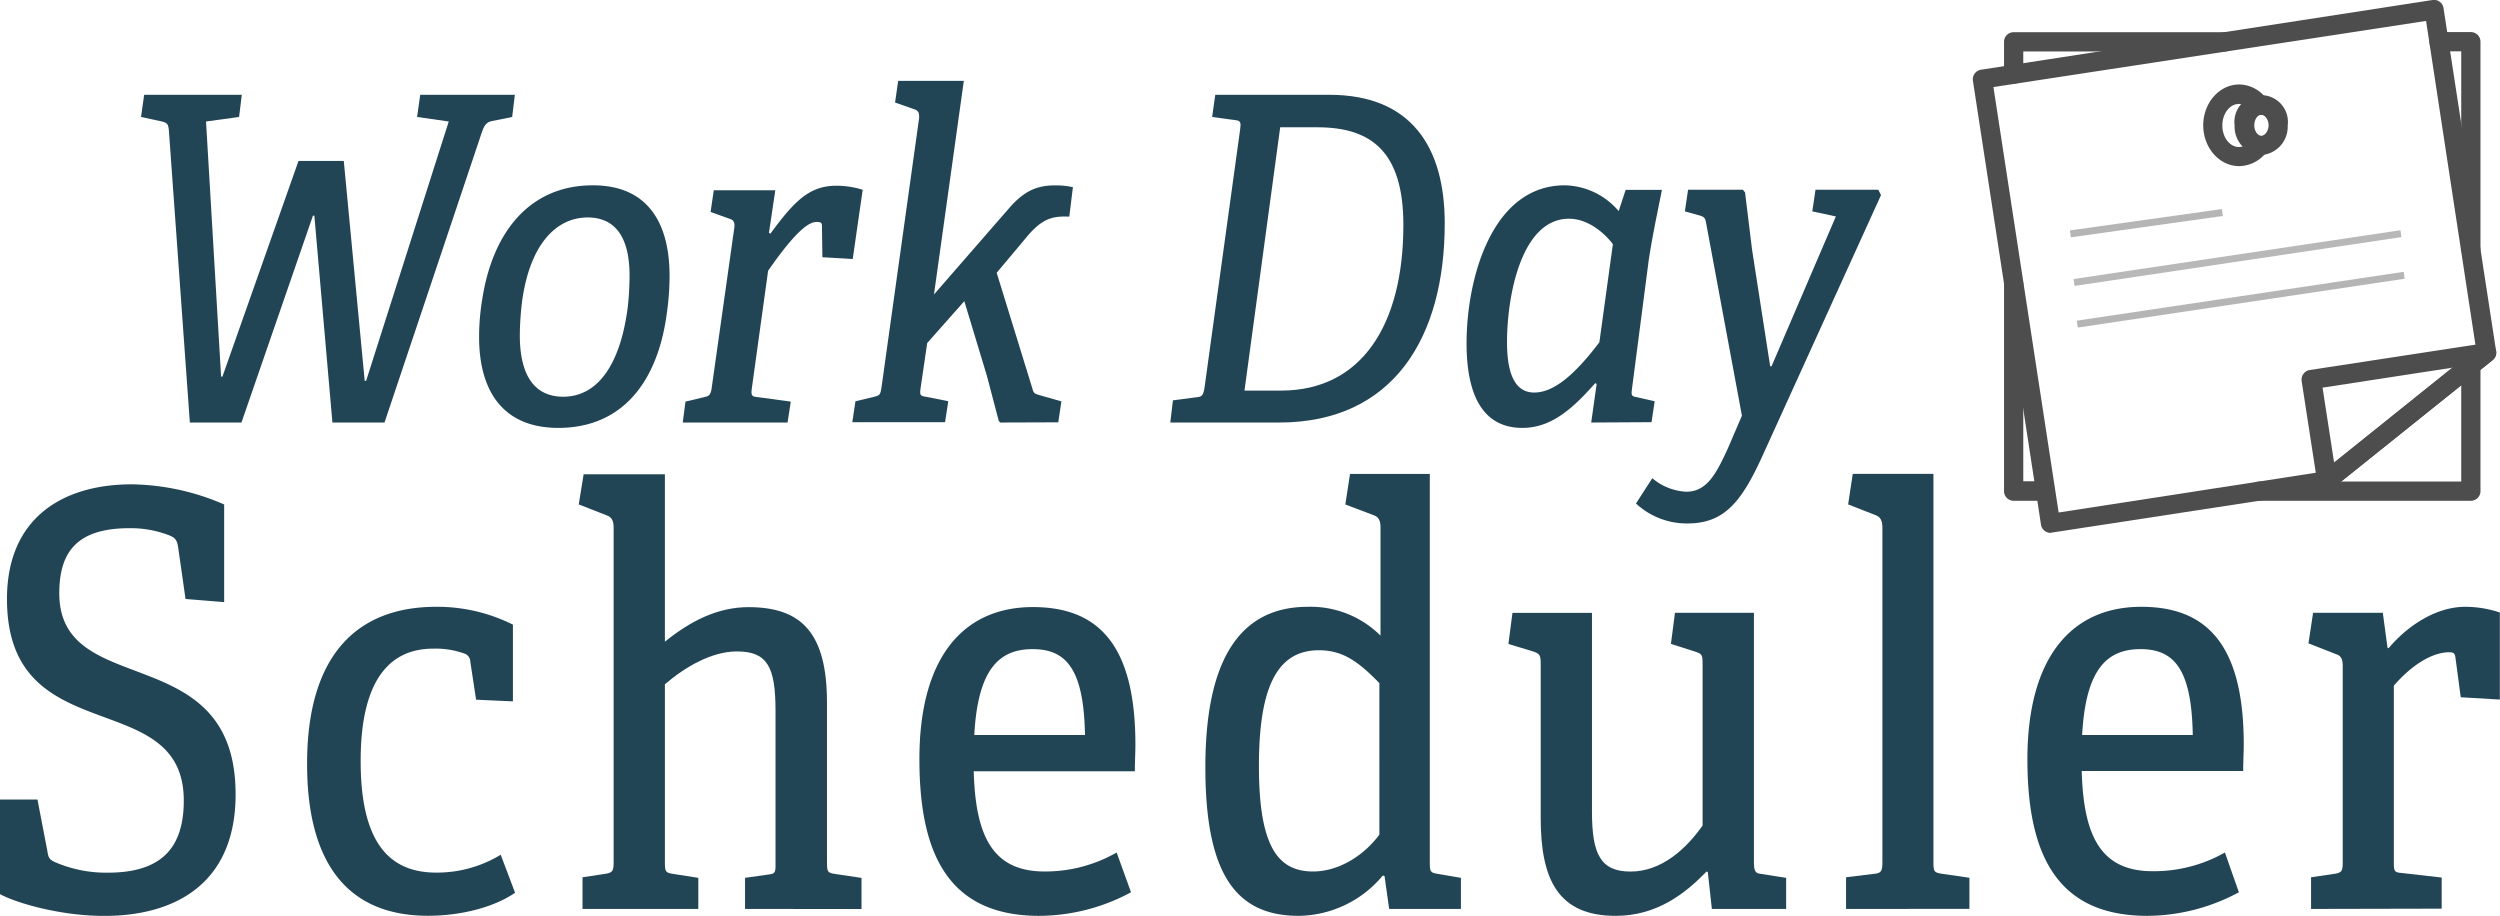
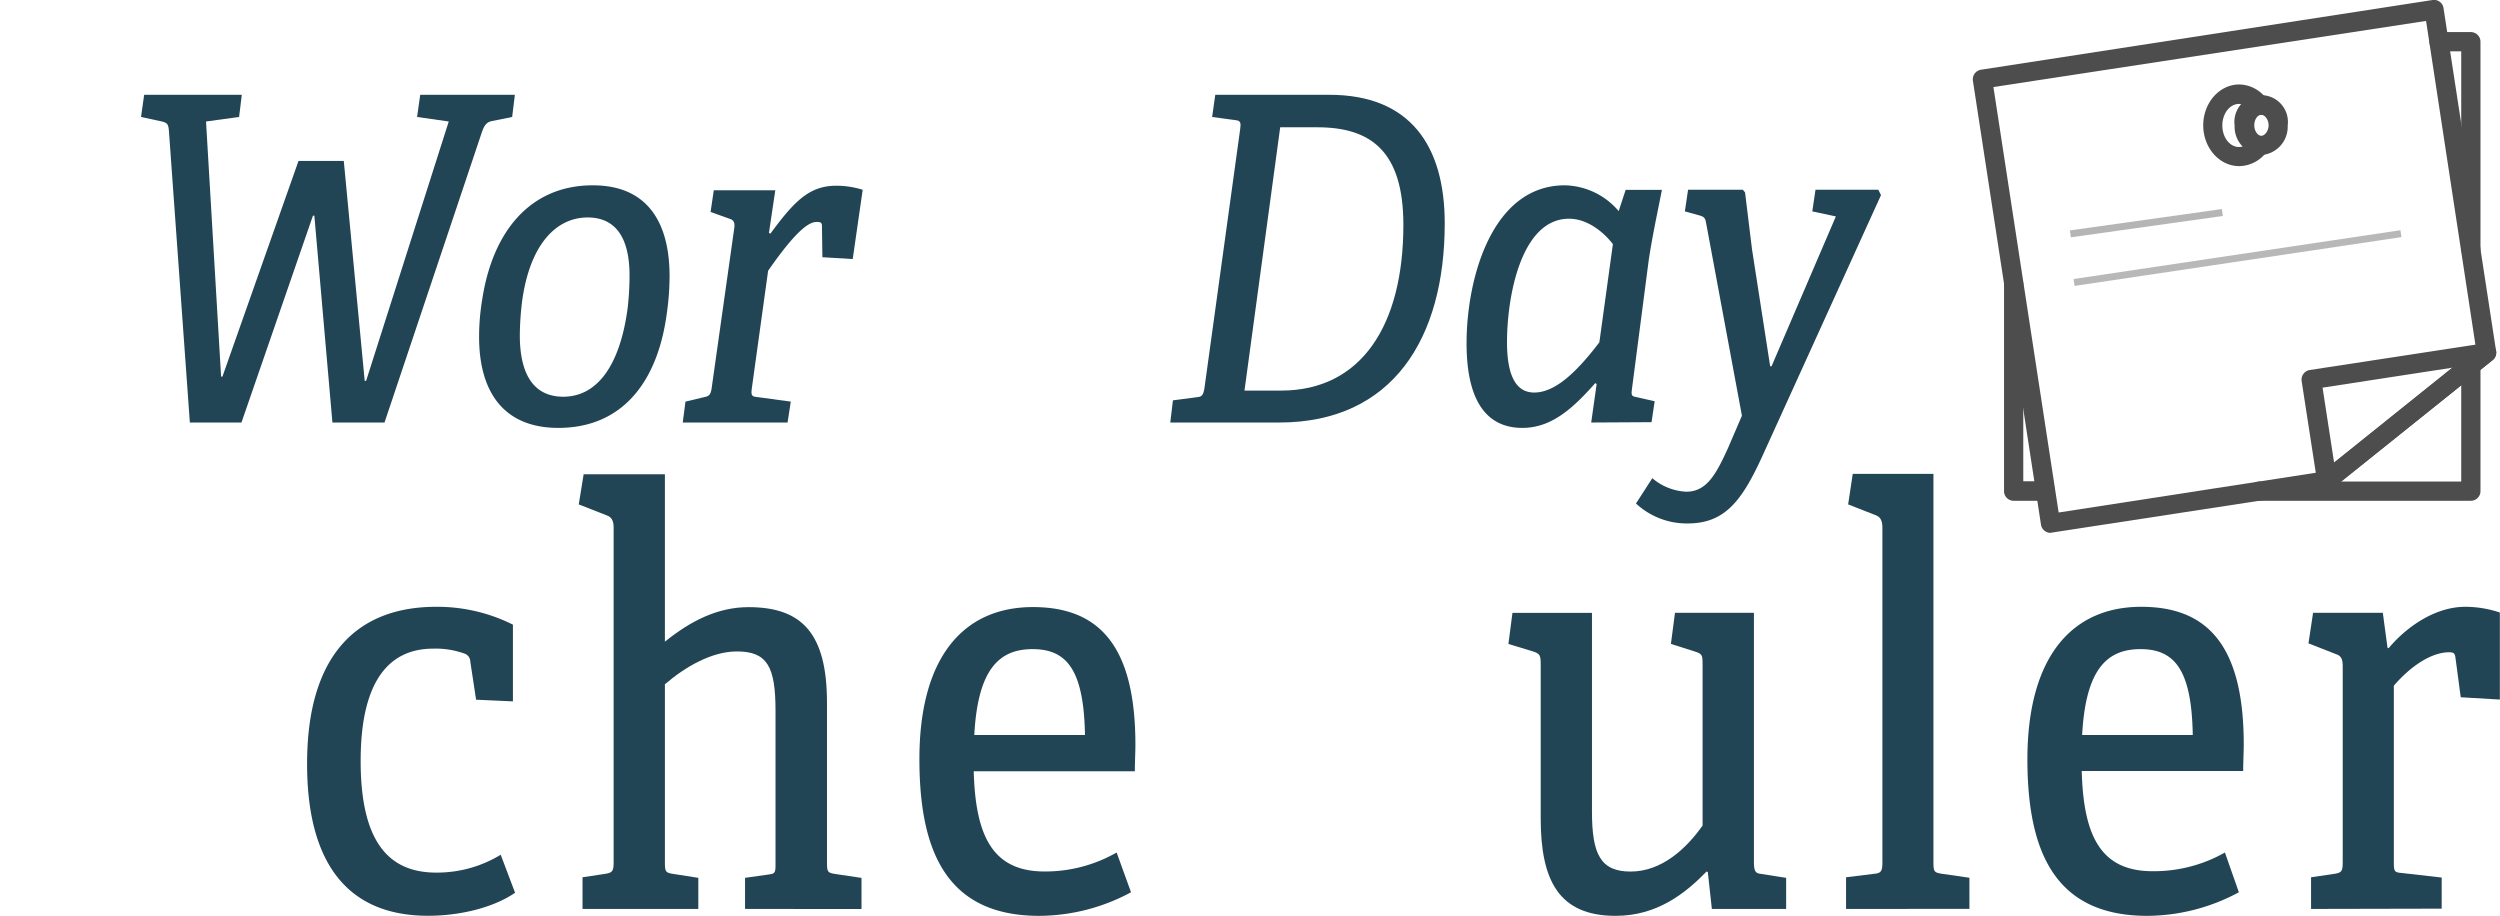
<svg xmlns="http://www.w3.org/2000/svg" viewBox="0 0 358.44 131.31">
  <defs>
    <style>.cls-1{fill:#224556;}.cls-2{fill:#4d4d4d;}.cls-3,.cls-4{fill:none;stroke:#000;stroke-miterlimit:10;}.cls-3{opacity:0.29;}.cls-4{opacity:0.28;}</style>
  </defs>
  <g id="Layer_2" data-name="Layer 2">
    <g id="Layer_1-2" data-name="Layer 1">
      <path class="cls-1" d="M47.66,60.58,45.07,30.92h-.2L34.62,60.58h-7.4l-3-41.8c-.07-1-.26-1.17-1-1.36l-3-.65.45-3.18h14l-.39,3.18-4.74.65L31.7,54h.19L42.8,23.07h6.49l3,31.54h.2L64.34,17.42l-4.54-.65.45-3.18H73.82l-.39,3.18-2.86.58c-.71.13-1.1.46-1.49,1.63L55.13,60.58Z" />
      <path class="cls-1" d="M68.69,48.31a32.9,32.9,0,0,1,.45-5.39C70.64,33.19,76,26.57,85,26.57c8.12,0,11,5.71,11,13a38.14,38.14,0,0,1-.39,5.33C94.26,55.06,89,61.35,80.05,61.35,72.19,61.35,68.69,56.16,68.69,48.31ZM90,44.09a41.31,41.31,0,0,0,.26-4.61c0-5.51-2.08-8.3-6-8.3-4.54,0-8.31,3.89-9.41,12.07a42.65,42.65,0,0,0-.32,4.8c0,5.84,2.14,8.83,6.23,8.83C85.43,56.88,88.87,52.72,90,44.09Z" />
      <path class="cls-1" d="M97.89,60.58l.39-3,2.73-.65c.58-.13.84-.26,1-1.11l3.25-23c.13-.78,0-1.24-.59-1.43l-2.79-1,.46-3.11h8.82l-.91,6.1.2.13c3.44-4.67,5.58-6.88,9.47-6.88a12.6,12.6,0,0,1,3.77.58l-1.43,9.93-4.35-.26-.06-4.41c0-.45-.07-.65-.72-.65-.84,0-2.46.46-7,7l-2.33,16.81c-.13,1-.07,1.23.78,1.3l4.8.65-.46,3Z" />
-       <path class="cls-1" d="M143.39,60.58l-.2-.26-1.69-6.43-3.24-10.71-5.32,6L132,55.58c-.13,1-.13,1.17.71,1.3l3.25.65-.46,3h-13.3l.45-3,2.73-.65c.78-.2.84-.33,1-1.3L131.77,17c.06-.72-.07-1.11-.59-1.3l-2.85-1,.45-3.11h9.41l-4.28,30.63,10.9-12.52c2.14-2.41,4-3.12,6.43-3.12a11.21,11.21,0,0,1,2.59.26l-.52,4.22c-2.14-.07-3.69.06-6,2.79l-4.41,5.26L148,55.64c.2.78.33.78,1,1l3.18.91-.45,3Z" />
      <path class="cls-1" d="M167.79,60.58l.38-3.18,3.51-.46c.65-.06.84-.32,1-1.23l5.13-37.19c.13-.91.06-1.23-.65-1.29l-3.37-.46.45-3.18h16.35c11.62,0,16.55,7.33,16.55,18.43,0,16.42-7.4,28.56-23.75,28.56ZM183.68,56c11.49,0,17.53-9.35,17.53-23.75,0-10.45-4.55-14-12.33-14h-5.33L178.43,56Z" />
      <path class="cls-1" d="M228.14,60.58l.78-5.52-.2-.13c-3.31,3.76-6.36,6.42-10.45,6.42-5.06,0-8-3.76-8-12.13,0-9.28,3.63-22.65,14.08-22.65a10.39,10.39,0,0,1,7.73,3.7l1-3.05h5.2c-.65,3.31-1.37,6.62-1.89,10.06L234,55.64c-.13,1-.13,1.17.65,1.3l2.59.59-.45,3ZM231.25,35c-1.3-1.69-3.63-3.64-6.29-3.64-6.82,0-8.89,11-8.89,17.72,0,5.45,1.68,7.2,3.89,7.2,2.86,0,5.84-2.59,9.35-7.2Z" />
      <path class="cls-1" d="M249.75,59.6,244.62,32c-.13-.78-.32-.91-.91-1.1l-2.14-.59.46-3.11h7.85l.32.39,1,8.18,2.6,16.74H254l9.22-21.48-3.38-.72.46-3.11h9l.39.78L252.6,65.57c-2.92,6.36-5.38,9.48-10.64,9.48a10.7,10.7,0,0,1-7.4-2.86l2.34-3.63a8.11,8.11,0,0,0,4.87,1.94c3,0,4.34-2.66,6-6.29Z" />
-       <path class="cls-1" d="M26.6,85.88l-1-7c-.17-1.32-.33-1.74-1.4-2.15a15.26,15.26,0,0,0-5.62-1c-7.44,0-10.08,3.3-10.08,9.33,0,15.45,25.28,6.36,25.28,28.83,0,12.81-8.68,17.43-18.84,17.43-6.36,0-12.72-1.89-14.95-3.13V114.63H5.37l1.4,7.27c.17,1.07.25,1.32,1.16,1.73a18.53,18.53,0,0,0,7.52,1.49c7.35,0,10.9-3.22,10.9-10.33C26.35,98.11,1,107.94,1,85.88,1,74.31,8.92,69.44,18.92,69.44a34.31,34.31,0,0,1,13.22,2.89v14Z" />
      <path class="cls-1" d="M73.85,128c-3,2.07-7.76,3.3-12.47,3.3-12.64,0-17.35-9-17.35-21.72C44,93.89,51.22,87,62.54,87a24.21,24.21,0,0,1,11,2.56v11l-5.28-.24-.83-5.46a1.23,1.23,0,0,0-.83-1.15A12.23,12.23,0,0,0,62.12,93c-6.11,0-10.41,4.3-10.41,16.11,0,11.57,4,16,10.83,16a17.58,17.58,0,0,0,9.25-2.56Z" />
      <path class="cls-1" d="M106.82,130.32v-4.46l3.47-.49c.66-.09.9-.17.9-1.16v-22.3c0-6.28-1.15-8.51-5.53-8.51-3.64,0-7.44,2.23-10.33,4.71v25.52c0,1.32.09,1.49,1.08,1.65l3.71.58v4.46H83.52v-4.54l3.3-.5c1-.16,1.16-.41,1.16-1.65v-48c0-.91-.25-1.49-1-1.74l-4-1.57L83.68,68H95.33V92c3.72-3,7.6-4.95,12-4.95,7.68,0,11.24,3.8,11.24,13.71v22.88c0,1.32.08,1.49,1.07,1.65l3.88.58v4.46Z" />
      <path class="cls-1" d="M162.16,127.93A27.9,27.9,0,0,1,149,131.31c-13.22,0-17.18-9.16-17.18-22.47,0-14.78,6.44-21.8,16.27-21.8,9.42,0,14.7,5.45,14.7,19.74,0,1.07-.08,2.48-.08,3.8H139.61c.25,9.33,2.73,14.37,10.16,14.37a20.61,20.61,0,0,0,10.33-2.72Zm-6.6-22.55c-.17-9.42-2.65-12.31-7.52-12.31s-7.85,3-8.35,12.31Z" />
-       <path class="cls-1" d="M199.17,130.32l-.66-4.71-.25-.08a15.92,15.92,0,0,1-12.06,5.78c-9.08,0-13.38-6.11-13.38-21.31,0-17.59,6.44-23,14.71-23a14.21,14.21,0,0,1,10.4,4.13V75.55c0-.82-.24-1.4-.9-1.65l-4.14-1.57.67-4.38H205v55.68c0,1.32.08,1.49,1.07,1.65l3.39.58v4.46Zm-1.4-32.38c-3-3.06-5.21-4.71-8.68-4.71-6.11,0-8.59,5.54-8.59,16.61,0,11.56,2.73,15.11,7.77,15.11,3.47,0,7.1-2.06,9.5-5.28Z" />
      <path class="cls-1" d="M245.44,130.32l-.58-5.28-.17-.09c-3.05,3.14-7.1,6.36-13.05,6.36-8.18,0-10.74-5.12-10.74-14v-22c0-1.33-.08-1.57-1.07-1.9l-3.56-1.08.58-4.46h11.4v28.5c0,6.12,1.24,8.59,5.54,8.59,4.46,0,8-3.3,10.32-6.6V95.21c0-1.32-.08-1.48-1.15-1.81l-3.39-1.08.58-4.46h11.32v35.69c0,1.24.16,1.65.91,1.73l3.71.58v4.46Z" />
      <path class="cls-1" d="M264.68,130.32v-4.54l4.05-.5c1-.08,1.16-.41,1.16-1.65v-48c0-.91-.25-1.49-.91-1.74l-4-1.57.66-4.38h11.57v55.68c0,1.32.08,1.49,1.16,1.65l4,.58v4.46Z" />
      <path class="cls-1" d="M321,127.93a27.9,27.9,0,0,1-13.13,3.38c-13.22,0-17.19-9.16-17.19-22.47C290.7,94.06,297.15,87,307,87c9.42,0,14.7,5.45,14.7,19.74,0,1.07-.08,2.48-.08,3.8H298.47c.25,9.33,2.73,14.37,10.16,14.37A20.63,20.63,0,0,0,319,122.23Zm-6.61-22.55c-.16-9.42-2.64-12.31-7.51-12.31s-7.85,3-8.35,12.31Z" />
      <path class="cls-1" d="M331.35,130.32v-4.54l3.39-.5c1-.16,1.15-.41,1.15-1.65V95.54c0-.9-.16-1.48-.91-1.73l-4-1.57.66-4.38h10l.67,5,.16.08c2.4-2.89,6.53-5.94,11-5.94a15.7,15.7,0,0,1,4.95.82v12.48l-5.61-.33-.75-5.62c-.08-.66-.24-.83-.91-.83-2.56,0-5.53,2-7.93,4.79v25.2c0,1.32,0,1.57,1.08,1.65l5.78.66v4.46Z" />
      <path class="cls-2" d="M294,76.4a1.39,1.39,0,0,1-1.37-1.17l-9.77-63.7A1.4,1.4,0,0,1,284,10L348.79,0a1.34,1.34,0,0,1,1,.25,1.35,1.35,0,0,1,.55.9l7.54,49.18a1.36,1.36,0,0,1-.5,1.29L334.47,70a1.34,1.34,0,0,1-.66.28l-39.63,6.08Zm-8.19-63.92,9.35,61L333,67.63l22-17.65L347.84,3Z" />
      <path class="cls-2" d="M333.61,70.32a1.52,1.52,0,0,1-.51-.09,1.37,1.37,0,0,1-.86-1.08L330,54.63a1.4,1.4,0,0,1,1.16-1.58l25.16-3.85a1.38,1.38,0,0,1,1.07,2.44L334.47,70A1.39,1.39,0,0,1,333.61,70.32ZM333,55.58l1.66,10.78,17-13.65Z" />
-       <path class="cls-2" d="M288.71,12a1.38,1.38,0,0,1-1.38-1.38V6a1.37,1.37,0,0,1,1.38-1.38H319a1.38,1.38,0,0,1,0,2.76H290.09v3.27A1.38,1.38,0,0,1,288.71,12Z" />
      <path class="cls-2" d="M293.26,71.8h-4.55a1.38,1.38,0,0,1-1.38-1.38V40.7a1.38,1.38,0,1,1,2.76,0V69h3.17a1.38,1.38,0,1,1,0,2.76Z" />
      <path class="cls-2" d="M354.26,71.8H323.94a1.38,1.38,0,0,1,0-2.76h28.94V52.39a1.38,1.38,0,1,1,2.76,0v18A1.38,1.38,0,0,1,354.26,71.8Z" />
      <path class="cls-2" d="M354.26,37.08a1.38,1.38,0,0,1-1.38-1.38V7.36H349.7a1.38,1.38,0,1,1,0-2.76h4.56A1.38,1.38,0,0,1,355.64,6V35.7A1.38,1.38,0,0,1,354.26,37.08Z" />
      <path class="cls-2" d="M324.21,22.23A4.06,4.06,0,0,1,320.39,18,3.84,3.84,0,1,1,328,18,4.06,4.06,0,0,1,324.21,22.23Zm0-5.76c-.56,0-1,.7-1,1.5s.49,1.5,1,1.5,1.05-.7,1.05-1.5S324.76,16.47,324.21,16.47Z" />
      <path class="cls-2" d="M321.05,23.82c-2.84,0-5.16-2.62-5.16-5.85s2.32-5.86,5.16-5.86a4.93,4.93,0,0,1,4,2.19,1.38,1.38,0,1,1-2.25,1.6,2.22,2.22,0,0,0-1.78-1c-1.32,0-2.39,1.38-2.39,3.09s1.07,3.09,2.39,3.09a2.22,2.22,0,0,0,1.78-1,1.38,1.38,0,1,1,2.26,1.59A5,5,0,0,1,321.05,23.82Z" />
      <line class="cls-3" x1="296.84" y1="33.53" x2="318.63" y2="30.47" />
      <line class="cls-4" x1="297.37" y1="40.5" x2="344.24" y2="33.5" />
-       <line class="cls-3" x1="297.83" y1="46.47" x2="344.7" y2="39.47" />
    </g>
  </g>
</svg>